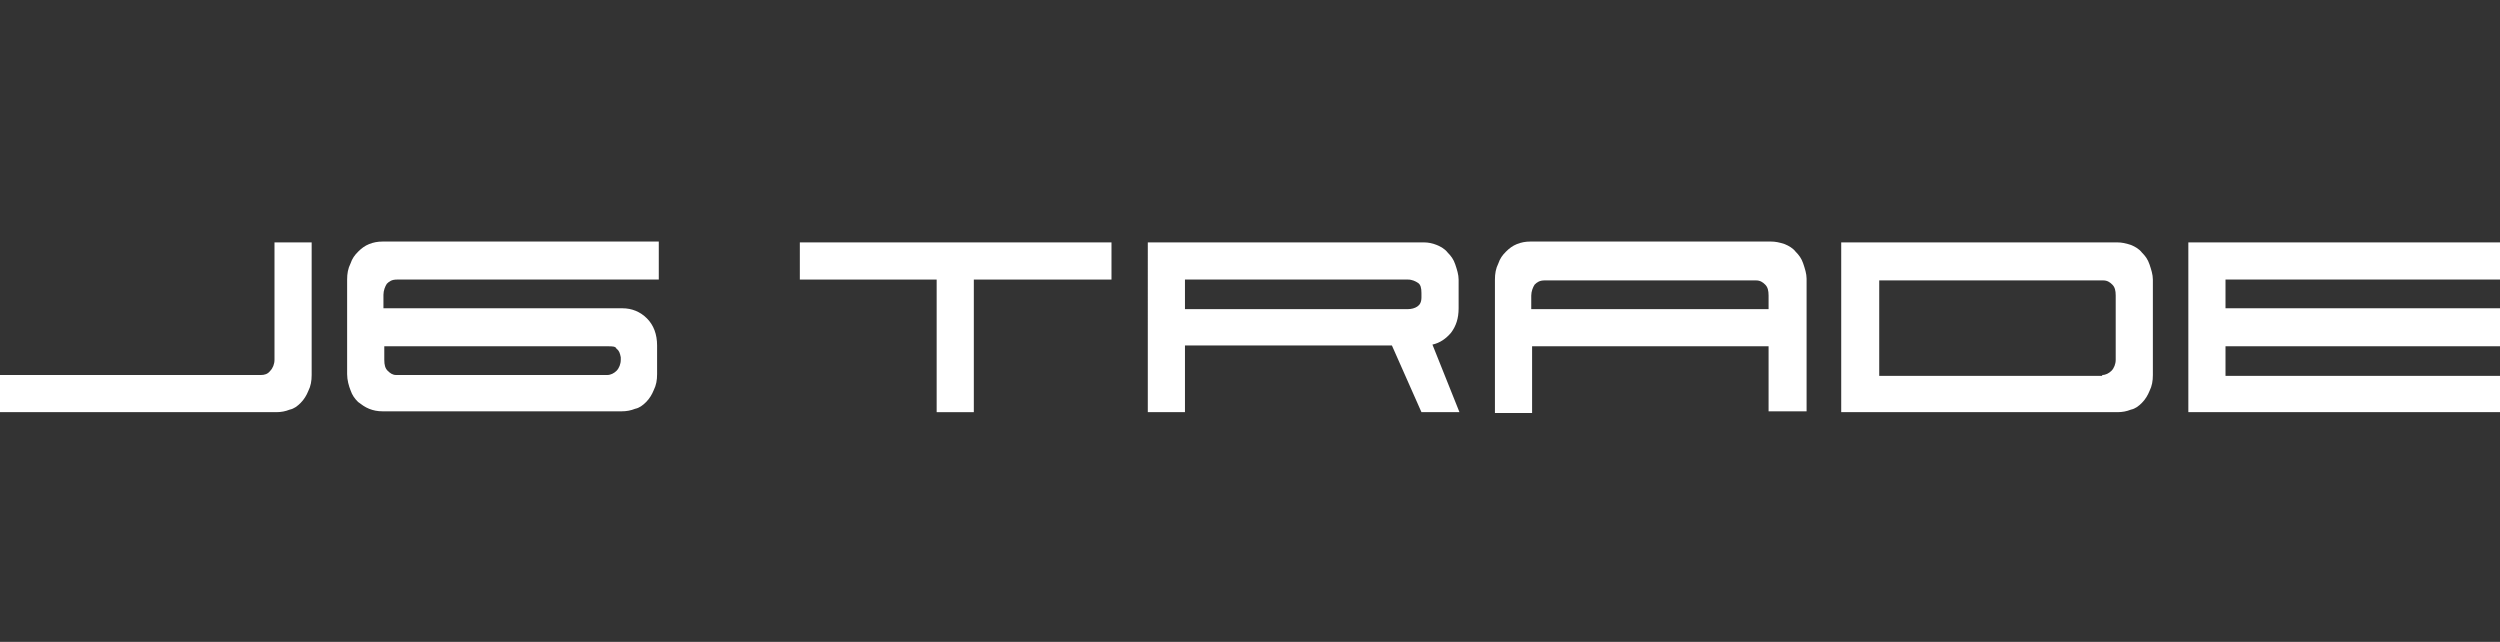
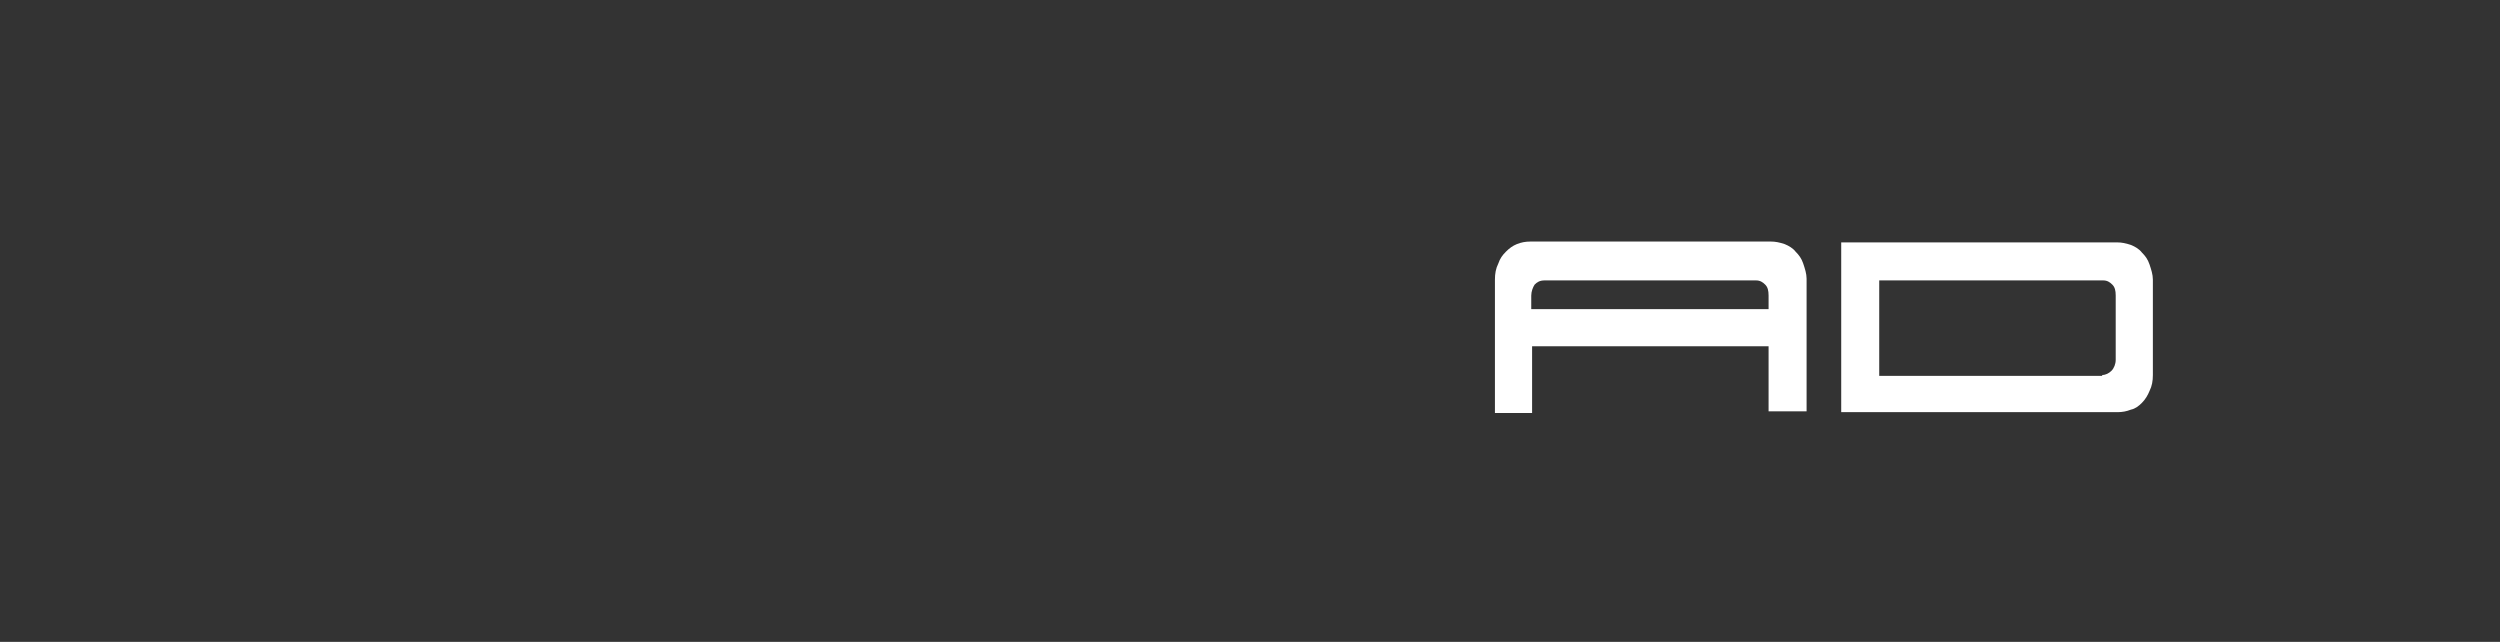
<svg xmlns="http://www.w3.org/2000/svg" version="1.1" id="Layer_1" x="0px" y="0px" viewBox="0 0 296 76" style="enable-background:new 0 0 296 76;" xml:space="preserve">
  <rect x="0" y="0" width="296" height="76" fill="#333333" stroke="none" />
  <style type="text/css">
	.st0{fill:#FFFFFF;}
</style>
  <g>
-     <path class="st0" d="M32,43.9c0.3-0.3,0.5-0.8,0.5-1.3V28.7h4.4v15.7c0,0.7-0.1,1.3-0.4,1.9c-0.2,0.5-0.5,1-0.9,1.4   c-0.4,0.4-0.8,0.7-1.3,0.8c-0.5,0.2-1,0.3-1.6,0.3H0v-4.4h30.9C31.3,44.4,31.7,44.3,32,43.9z" />
-     <path class="st0" d="M78,28.7v4.4h-31c-0.6,0-0.9,0.2-1.2,0.5c-0.2,0.3-0.4,0.8-0.4,1.3v1.6h28.3c1.1,0,2.1,0.4,2.9,1.2   c0.8,0.8,1.2,1.9,1.2,3.2v3.4c0,0.7-0.1,1.3-0.4,1.9c-0.2,0.5-0.5,1-0.9,1.4c-0.4,0.4-0.8,0.7-1.3,0.8c-0.5,0.2-1,0.3-1.6,0.3H45.3   c-0.6,0-1.1-0.1-1.6-0.3c-0.5-0.2-0.9-0.5-1.3-0.8c-0.4-0.4-0.7-0.8-0.9-1.4c-0.2-0.5-0.4-1.2-0.4-1.9V33.1c0-0.7,0.1-1.3,0.4-1.9   c0.2-0.6,0.5-1,0.9-1.4c0.4-0.4,0.8-0.7,1.3-0.9c0.5-0.2,1-0.3,1.6-0.3H78z M45.5,41v1.6c0,0.6,0.1,1,0.4,1.3   c0.3,0.3,0.6,0.5,1,0.5h25c0.4,0,0.8-0.2,1.1-0.5c0.3-0.3,0.5-0.8,0.5-1.3v-0.3c-0.1-0.5-0.2-0.8-0.5-1C72.9,41,72.5,41,72,41H45.5   z" />
-     <path class="st0" d="M94.7,28.7h36.9v4.4h-16.3v15.7h-4.4V33.1H94.7V28.7z" />
-     <path class="st0" d="M170.1,29c0.5,0.2,1,0.5,1.3,0.9c0.4,0.4,0.7,0.8,0.9,1.4c0.2,0.6,0.4,1.2,0.4,1.8v3.4c0,1.2-0.3,2.1-0.9,2.9   c-0.6,0.7-1.3,1.2-2.2,1.4l3.2,8h-4.5l-3.5-7.9h-24.5v7.9h-4.4V28.7h32.7C169.1,28.7,169.6,28.8,170.1,29z M140.2,36.6h26.5   c0.4,0,0.8-0.1,1.1-0.3c0.3-0.2,0.5-0.5,0.5-1.1v-0.5c0-0.6-0.1-1-0.4-1.2c-0.3-0.2-0.7-0.4-1.2-0.4h-26.4V36.6z" />
    <path class="st0" d="M209.4,48.8V41h-28v7.9h-4.4V33.1c0-0.7,0.1-1.3,0.4-1.9c0.2-0.6,0.5-1,0.9-1.4c0.4-0.4,0.8-0.7,1.3-0.9   c0.5-0.2,1-0.3,1.6-0.3h28.5c0.5,0,1,0.1,1.6,0.3c0.5,0.2,1,0.5,1.3,0.9c0.4,0.4,0.7,0.8,0.9,1.4c0.2,0.6,0.4,1.2,0.4,1.8v15.7   H209.4z M181.4,36.6h28V35c0-0.6-0.1-1-0.4-1.3c-0.3-0.3-0.6-0.5-1.1-0.5h-25c-0.6,0-0.9,0.2-1.2,0.5c-0.2,0.3-0.4,0.8-0.4,1.3   V36.6z" />
    <path class="st0" d="M250.7,28.7c0.5,0,1,0.1,1.6,0.3c0.5,0.2,1,0.5,1.3,0.9c0.4,0.4,0.7,0.8,0.9,1.4c0.2,0.6,0.4,1.2,0.4,1.8v11.3   c0,0.7-0.1,1.3-0.4,1.9c-0.2,0.5-0.5,1-0.9,1.4c-0.4,0.4-0.8,0.7-1.3,0.8c-0.5,0.2-1,0.3-1.6,0.3H218V28.7H250.7z M248.9,44.4   c0.4,0,0.8-0.2,1.1-0.5c0.3-0.3,0.5-0.8,0.5-1.3V35c0-0.6-0.1-1-0.4-1.3c-0.3-0.3-0.6-0.5-1.1-0.5h-26.5v11.3H248.9z" />
-     <path class="st0" d="M296,44.4v4.4h-36.9V28.7H296v4.4h-32.5v3.4H296V41h-32.5v3.5H296z" />
  </g>
</svg>